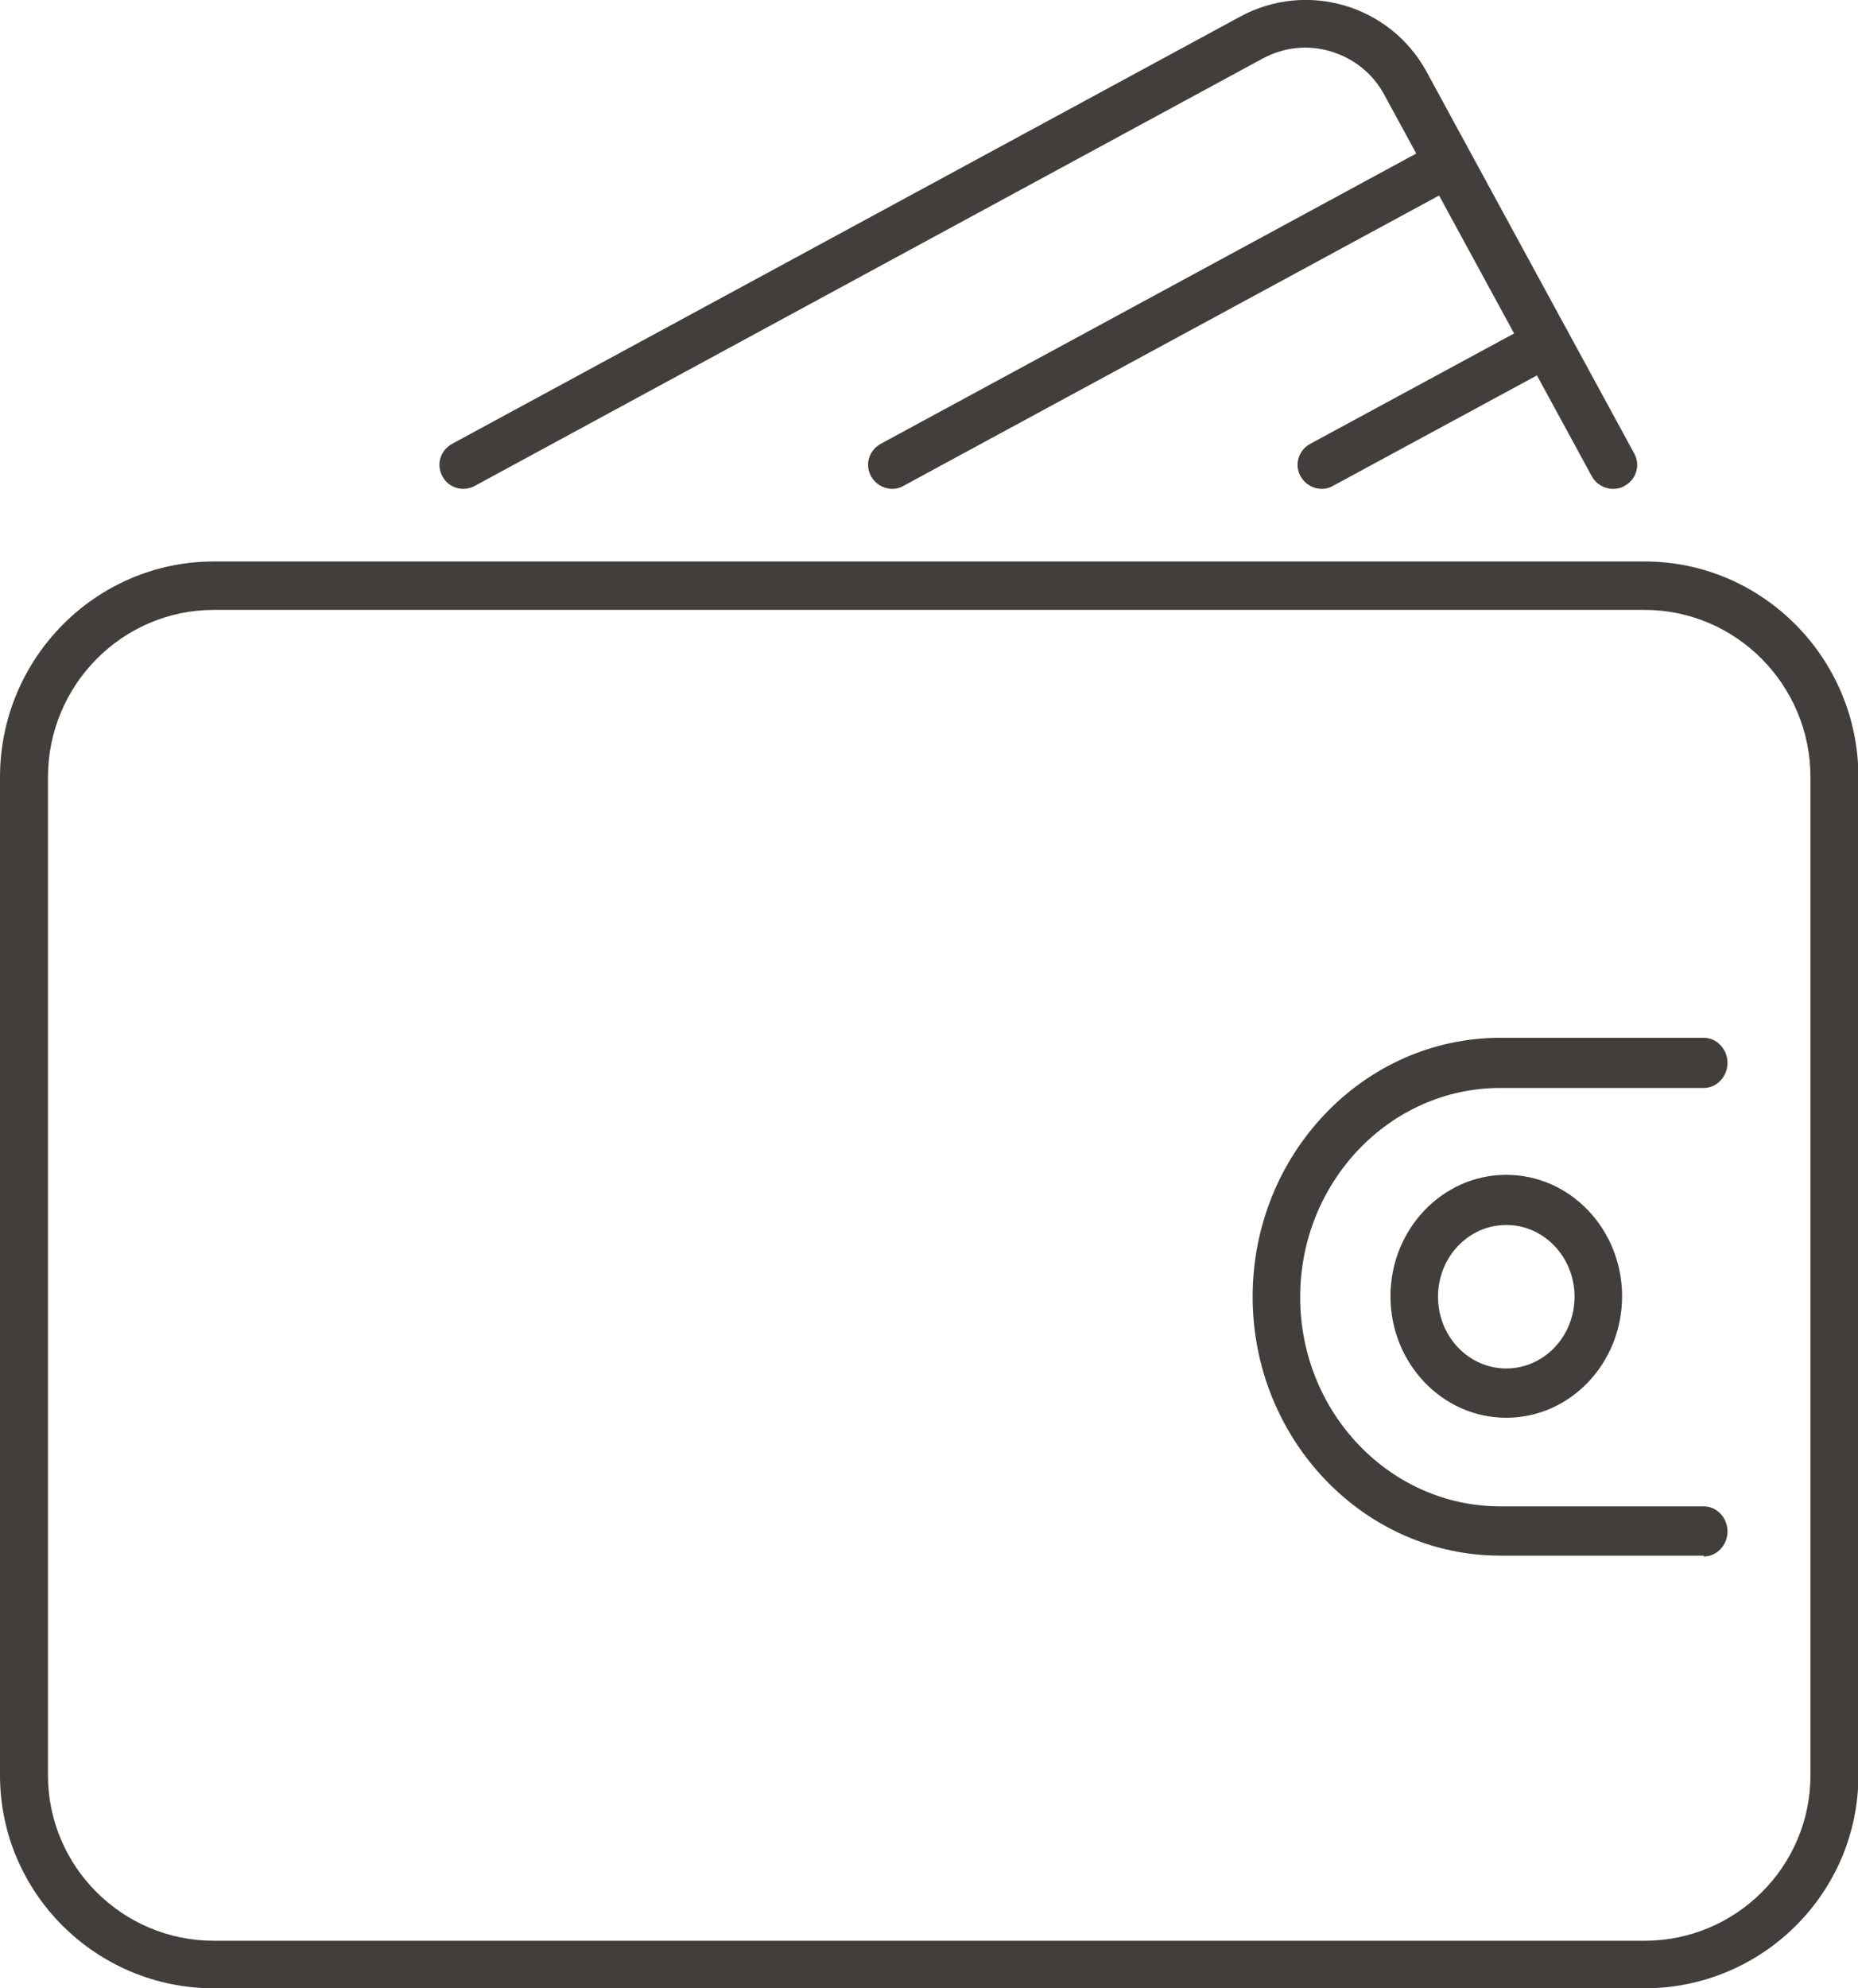
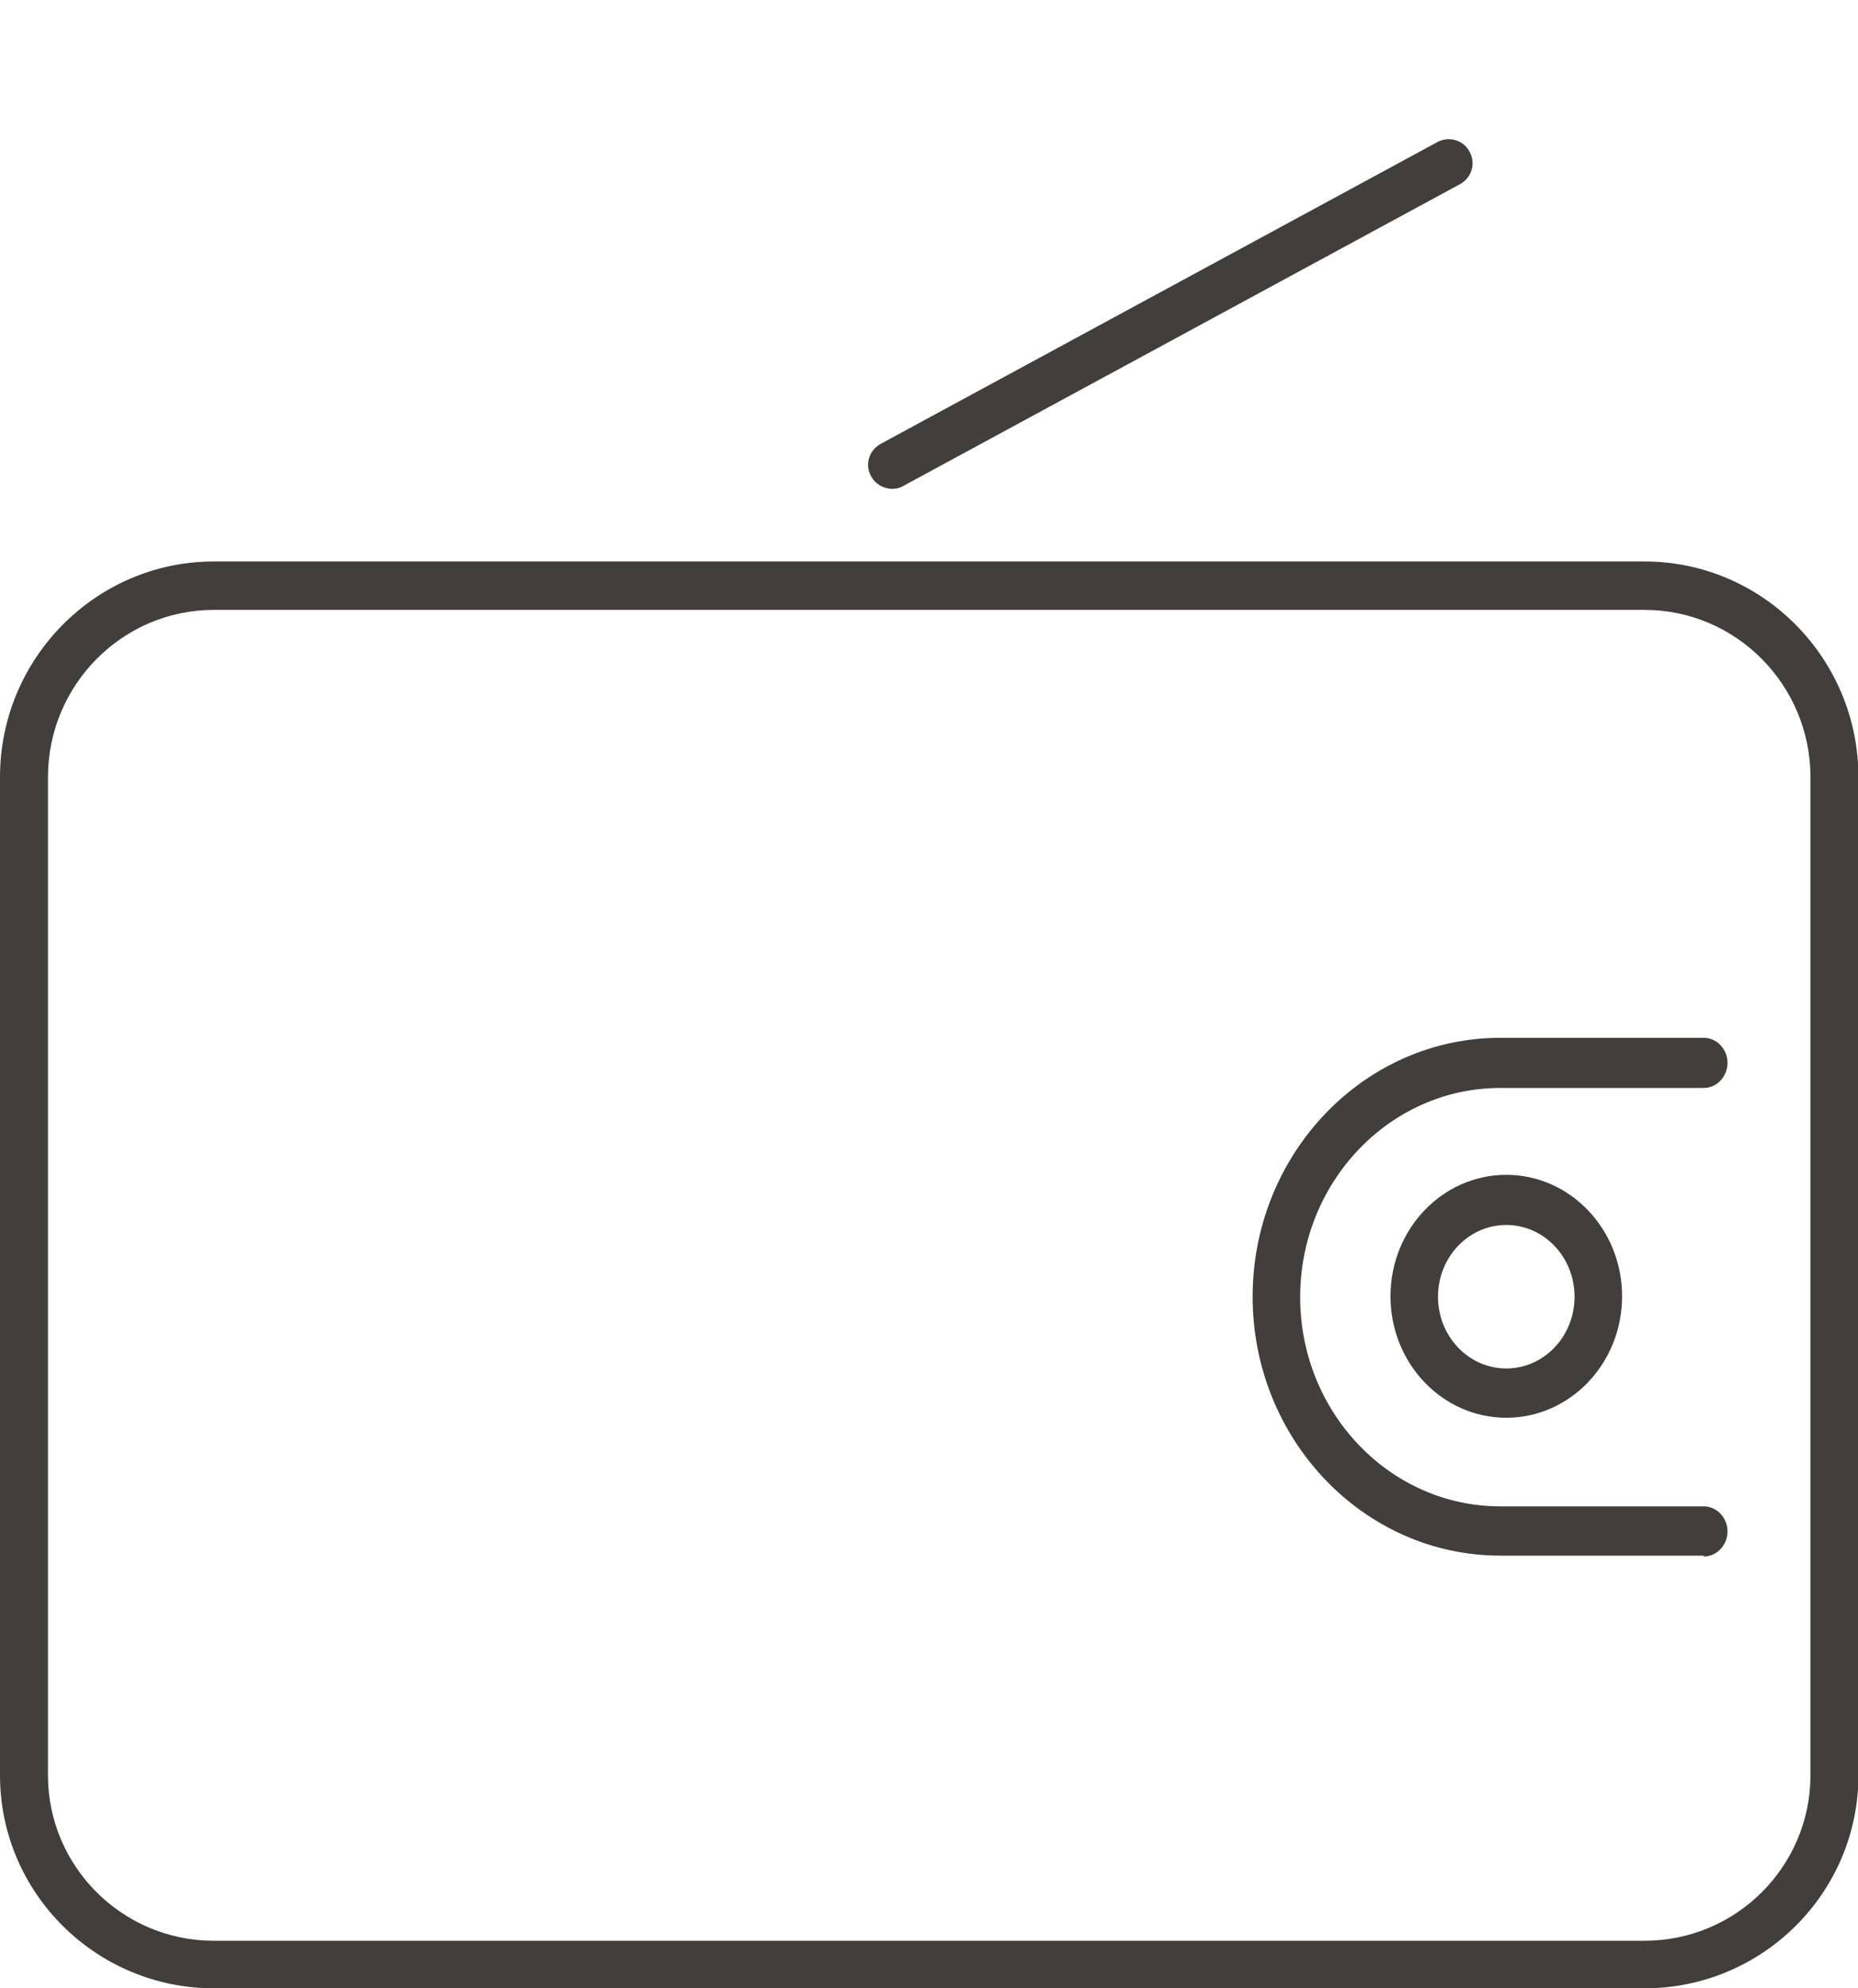
<svg xmlns="http://www.w3.org/2000/svg" id="Calque_2" width="43" height="46" viewBox="0 0 43 46">
  <defs>
    <style>.cls-1{fill:#413e3b;stroke-width:0px;}</style>
  </defs>
  <g id="Calque_1-2">
-     <path class="cls-1" d="M37.33,11.31c-.2,0-.39-.11-.49-.29l-4.81-8.84c-.26-.48-.7-.83-1.23-.99-.53-.16-1.08-.1-1.57.16L10.99,11.24c-.27.15-.61.05-.75-.22-.15-.27-.05-.6.22-.75L28.71.38c1.54-.83,3.46-.26,4.3,1.27l4.81,8.84c.15.27.05.6-.22.75-.08.05-.17.07-.26.07Z" />
    <path class="cls-1" d="M20.65,11.31c-.2,0-.39-.11-.49-.29-.15-.27-.05-.6.22-.75l12.88-6.98c.27-.15.61-.05.75.22.15.27.05.6-.22.75l-12.88,6.98c-.08.05-.17.07-.26.07Z" />
-     <path class="cls-1" d="M30.59,11.31c-.2,0-.39-.11-.49-.29-.15-.27-.05-.6.22-.75l5.21-2.82c.27-.15.61-.05.75.22.15.27.05.61-.22.75l-5.21,2.82c-.08.05-.17.07-.26.07Z" />
    <path class="cls-1" d="M38.05,46H4.95c-2.73,0-4.95-2.21-4.95-4.93v-23.09c0-2.75,2.22-4.99,4.95-4.99h33.11c2.73,0,4.95,2.24,4.95,4.99v23.09c0,2.72-2.22,4.93-4.95,4.93ZM4.95,14.11c-2.12,0-3.84,1.74-3.84,3.87v23.09c0,2.11,1.72,3.83,3.84,3.83h33.11c2.12,0,3.84-1.72,3.84-3.83v-23.09c0-2.13-1.72-3.87-3.84-3.87H4.95Z" />
    <path class="cls-1" d="M39.43,35.99h-4.71c-3.16,0-5.73-2.69-5.73-5.99s2.57-5.99,5.73-5.99h4.71c.3,0,.55.26.55.58s-.25.58-.55.58h-4.71c-2.55,0-4.63,2.17-4.63,4.84s2.08,4.84,4.63,4.84h4.71c.3,0,.55.26.55.58s-.25.58-.55.58Z" />
    <path class="cls-1" d="M34.86,32.8c-1.48,0-2.68-1.26-2.68-2.81s1.2-2.81,2.68-2.81,2.68,1.26,2.68,2.81-1.2,2.81-2.68,2.81ZM34.86,28.34c-.87,0-1.58.74-1.58,1.66s.71,1.66,1.58,1.66,1.58-.74,1.58-1.66-.71-1.66-1.58-1.66Z" />
  </g>
</svg>